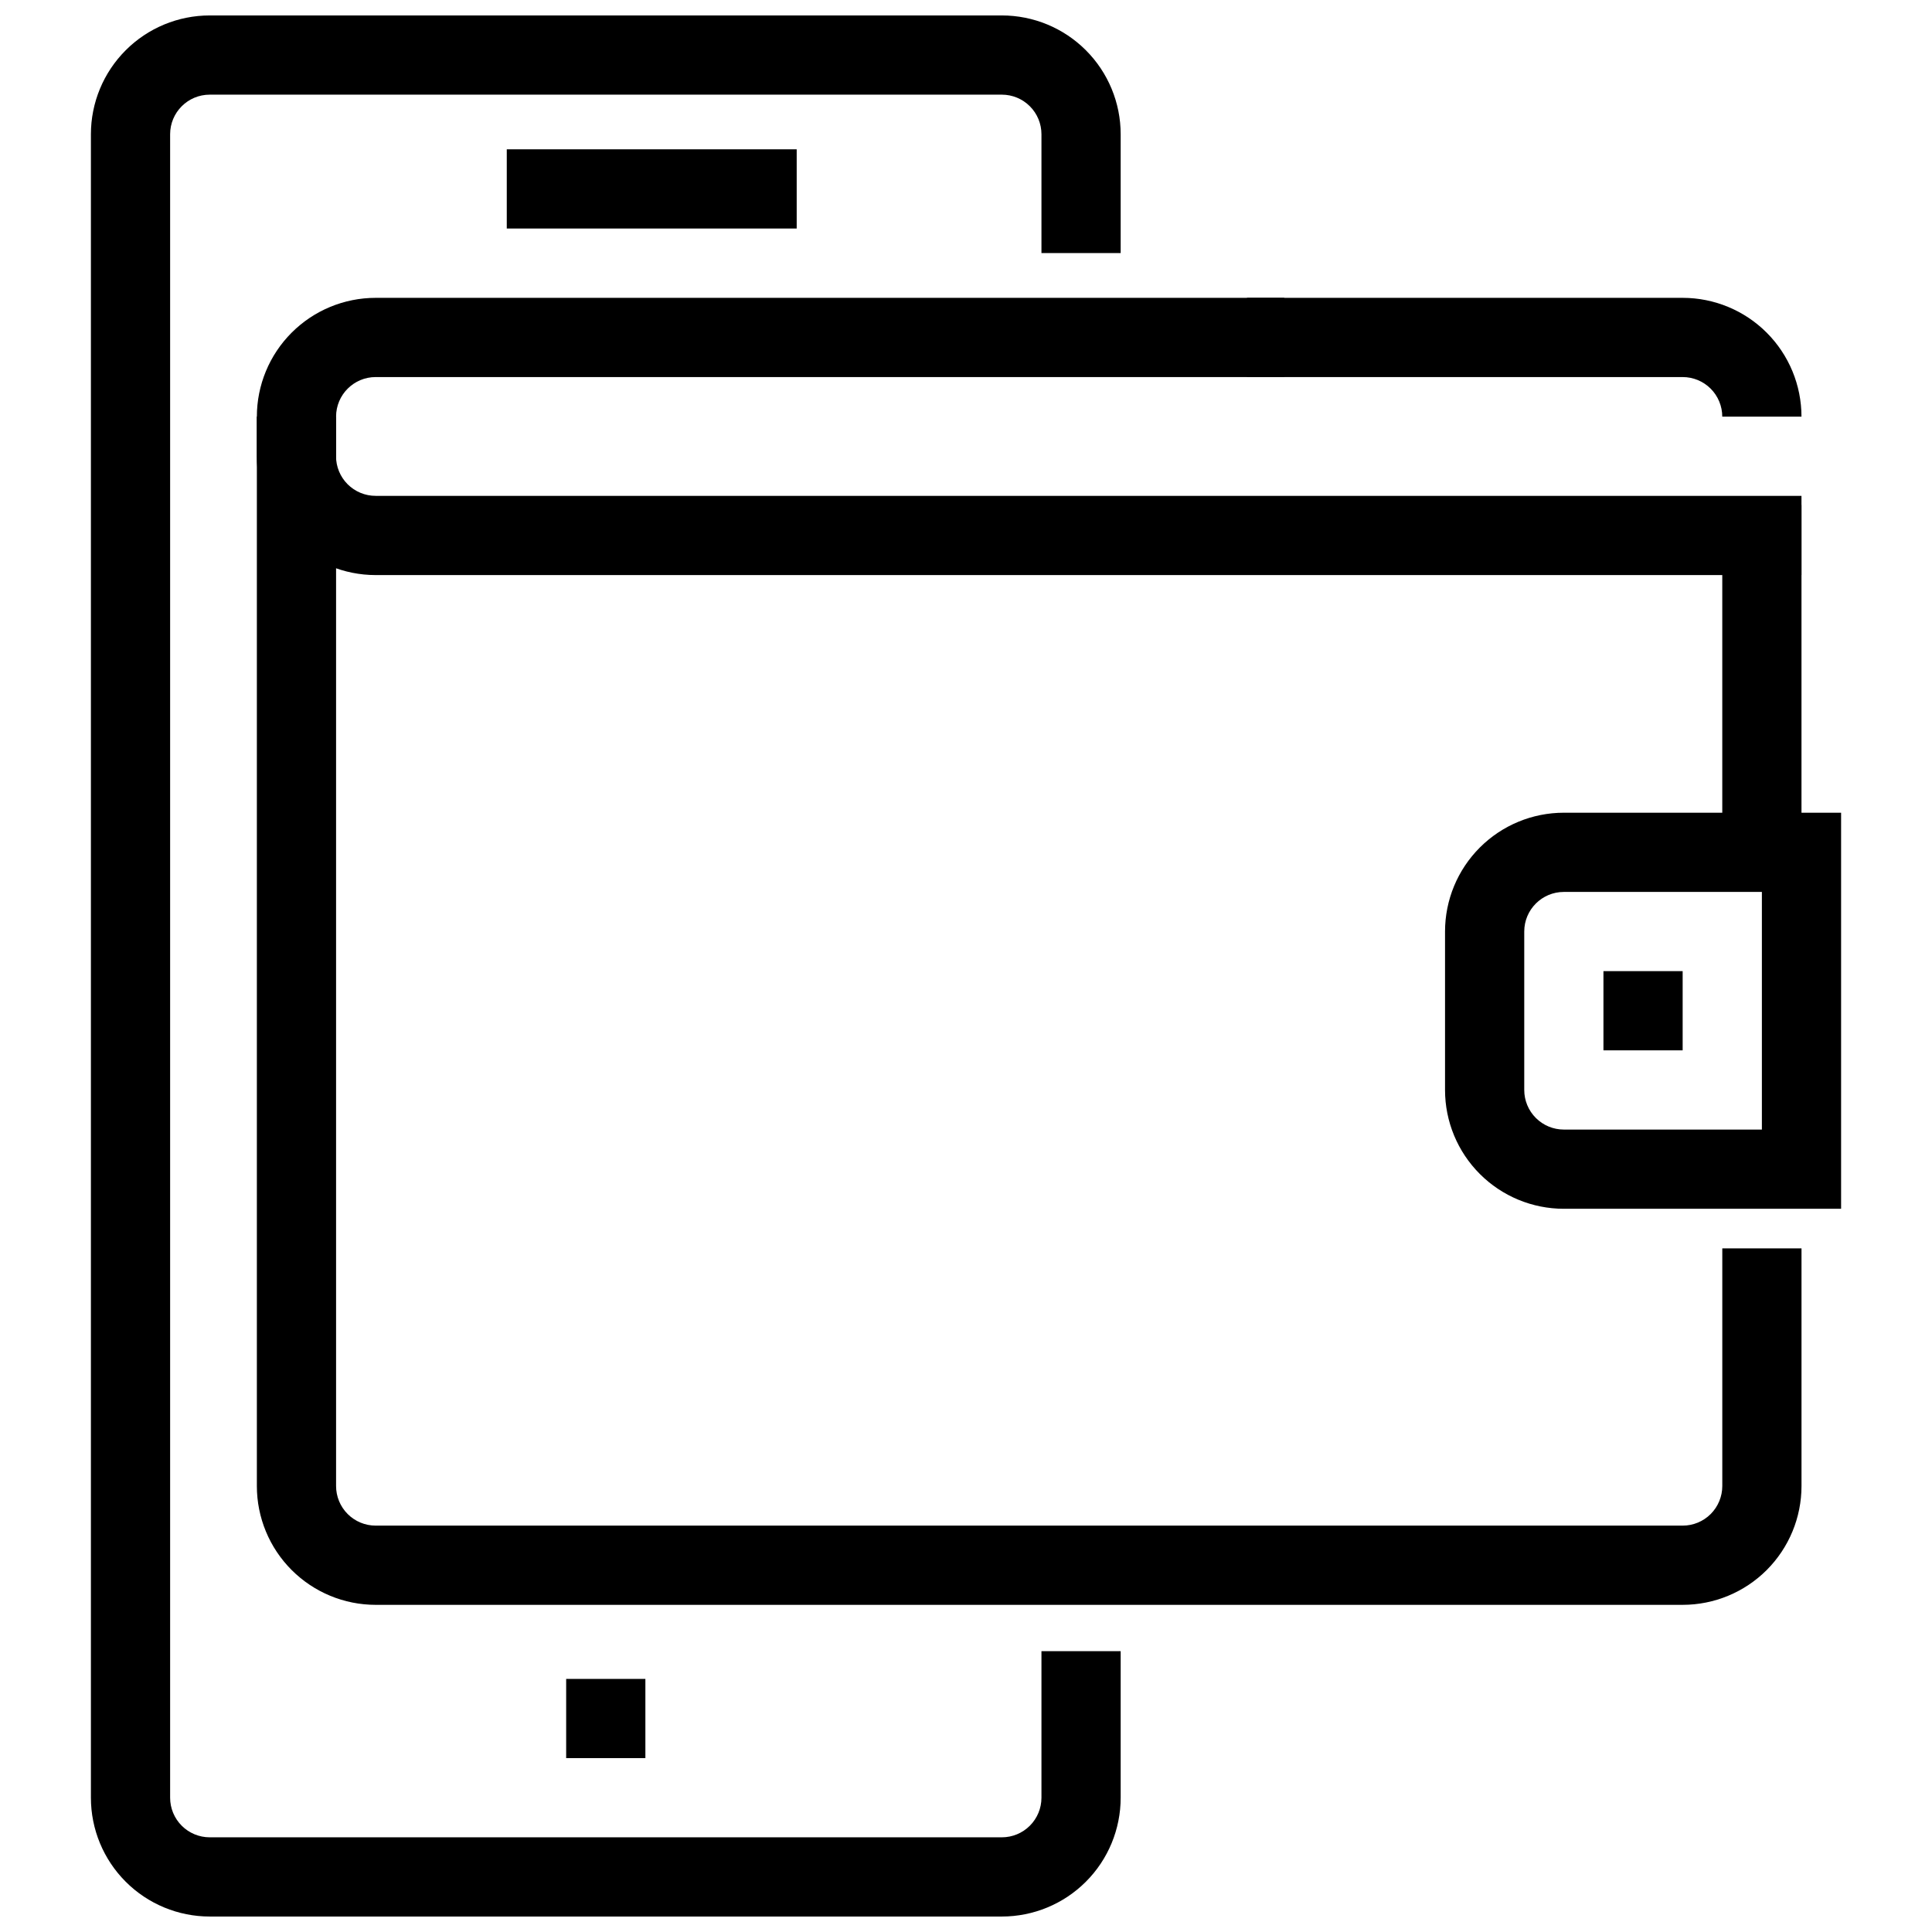
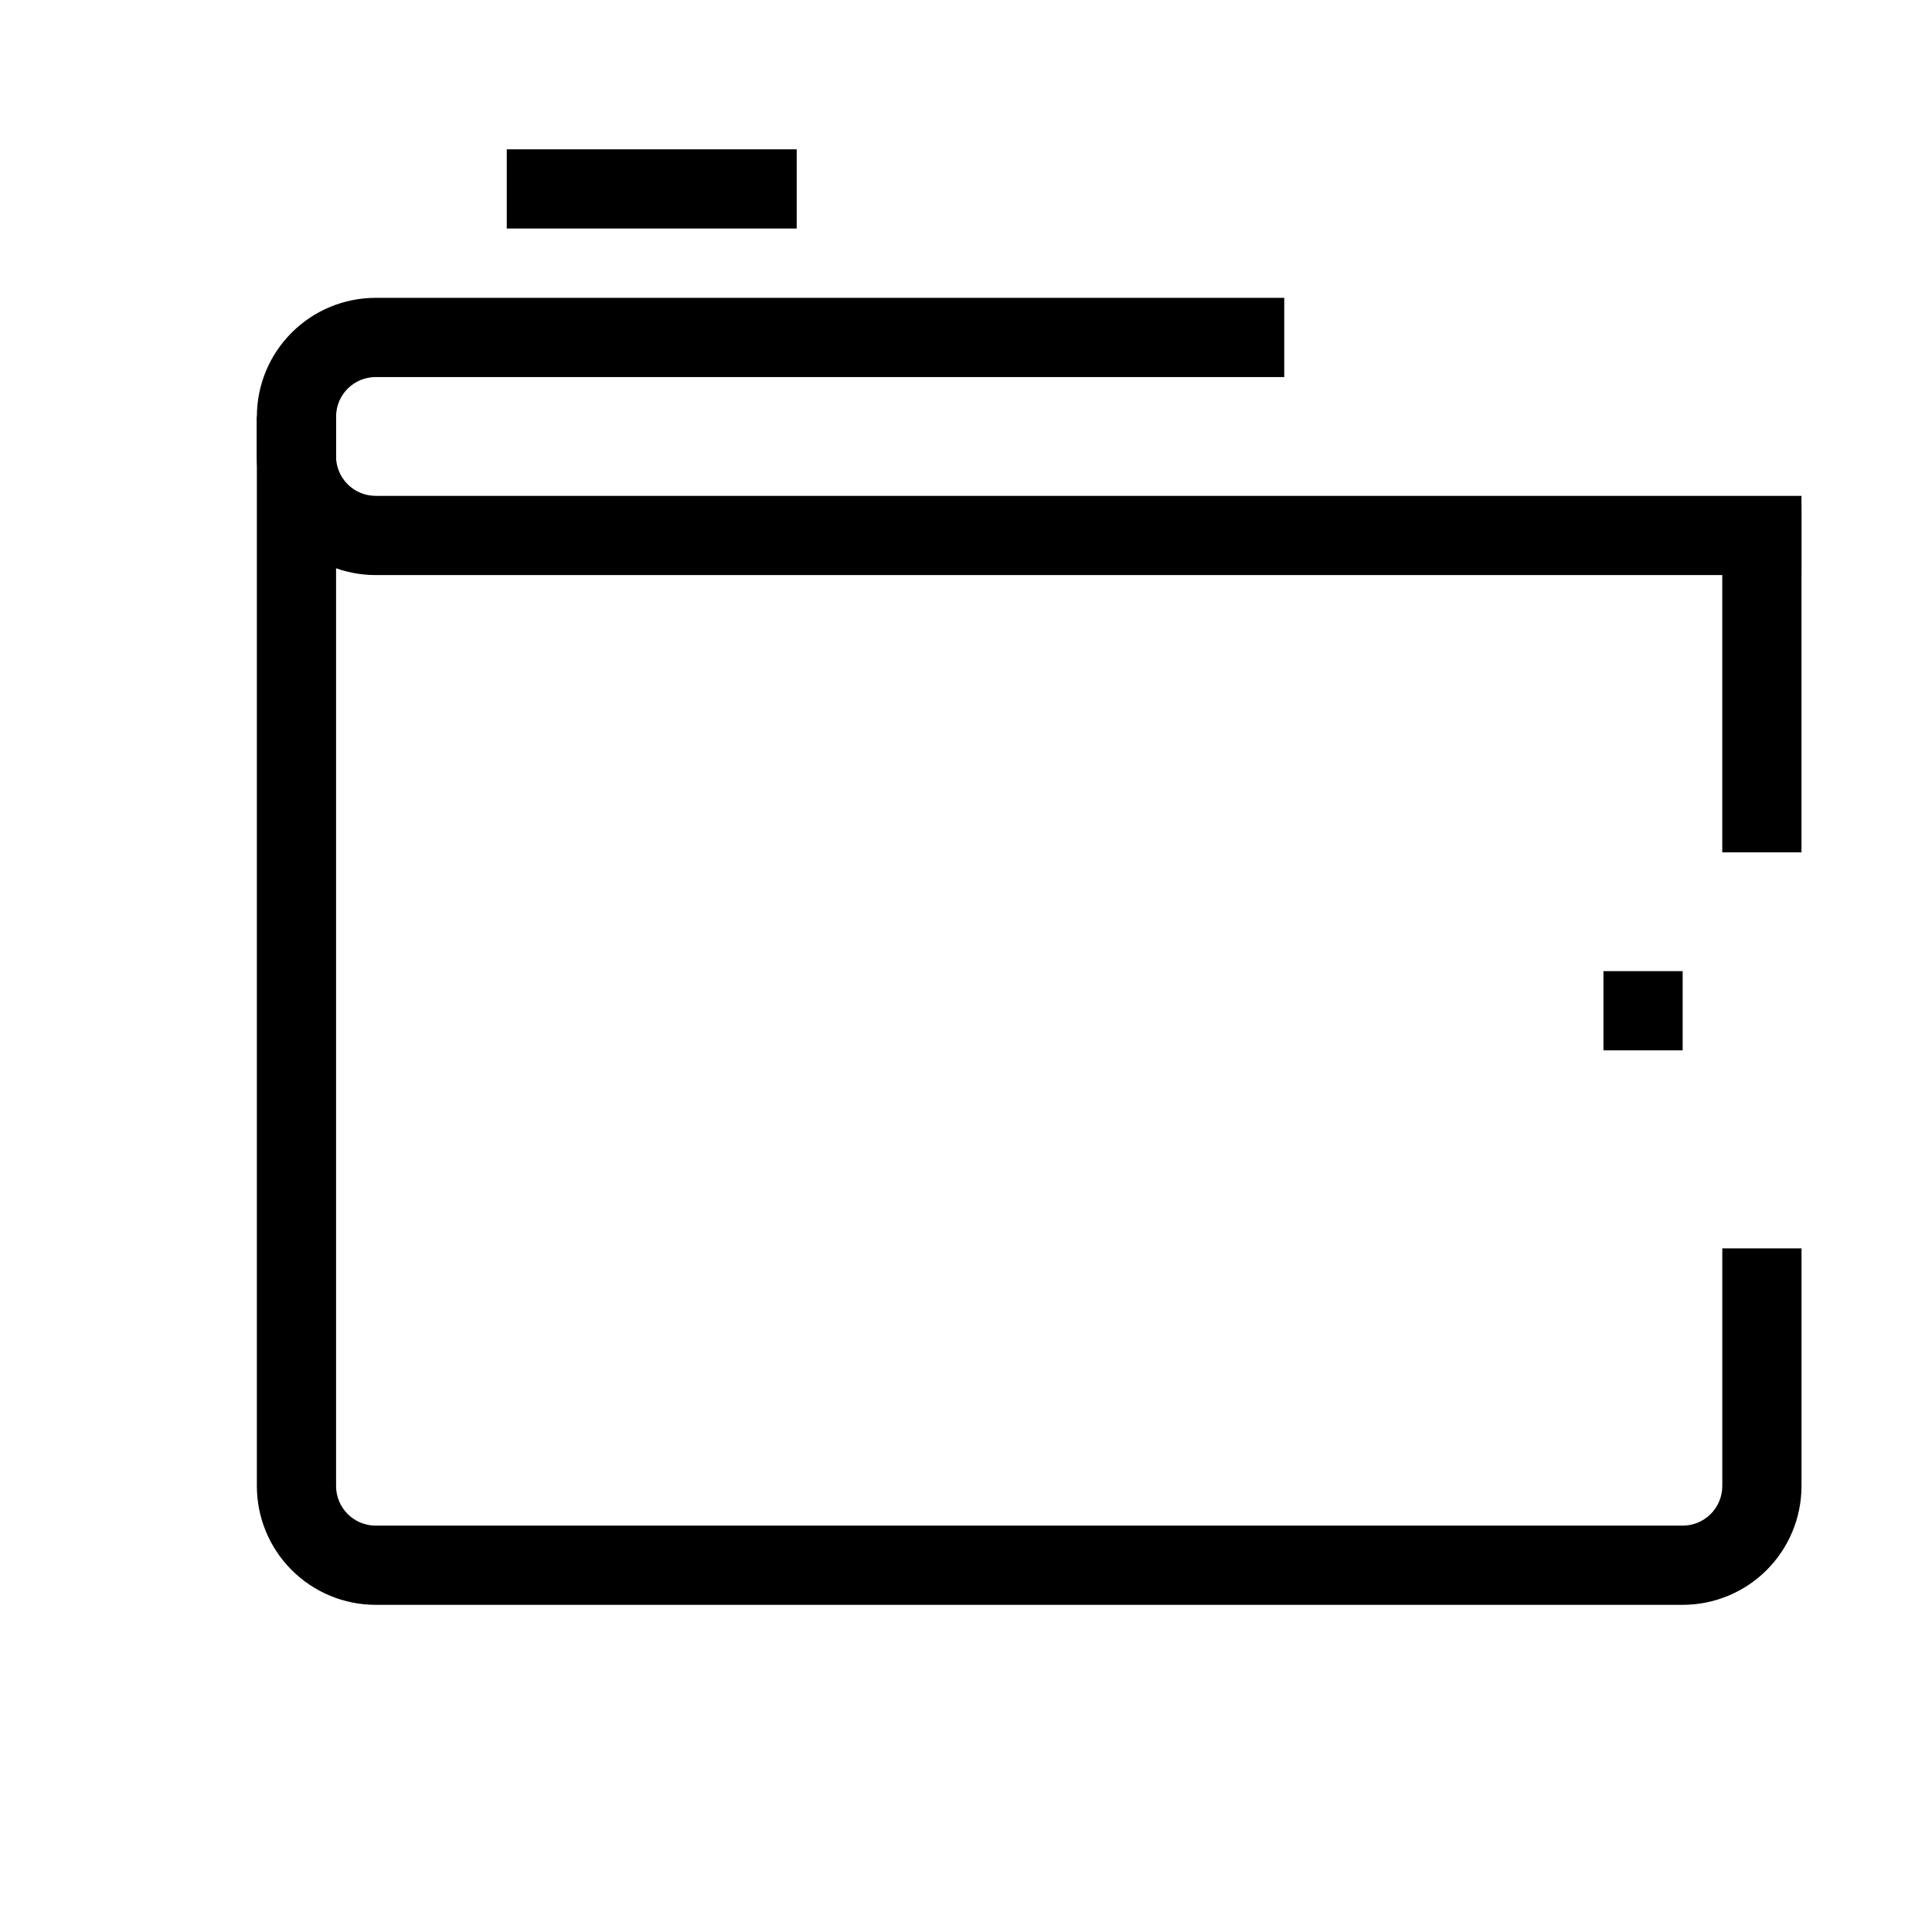
<svg xmlns="http://www.w3.org/2000/svg" width="800px" height="800px" version="1.1" viewBox="144 144 512 512">
  <defs>
    <clipPath id="a">
-       <path d="m168 148.09h273v503.81h-273z" />
-     </clipPath>
+       </clipPath>
  </defs>
  <path d="m589.93 569.3h-346.37c-8.352 0-16.359-3.32-22.266-9.223-5.906-5.906-9.223-13.914-9.223-22.266v-283.39c0-8.352 3.316-16.359 9.223-22.266s13.914-9.223 22.266-9.223h240.78v20.992h-240.78c-5.797 0-10.496 4.699-10.496 10.496v283.39c0 2.781 1.105 5.453 3.074 7.422s4.637 3.074 7.422 3.074h346.37c2.781 0 5.453-1.105 7.422-3.074 1.965-1.969 3.074-4.641 3.074-7.422v-62.977h20.992v62.977c0 8.352-3.32 16.359-9.223 22.266-5.906 5.902-13.918 9.223-22.266 9.223z" />
-   <path d="m621.41 254.42h-20.992c0-2.781-1.109-5.453-3.074-7.422-1.969-1.969-4.641-3.074-7.422-3.074h-115.46v-20.992h115.46c8.348 0 16.359 3.316 22.266 9.223 5.902 5.906 9.223 13.914 9.223 22.266z" />
  <path d="m600.42 277.82h20.992v92.051h-20.992z" />
  <path d="m621.41 296.4h-377.86c-8.352 0-16.359-3.316-22.266-9.223s-9.223-13.914-9.223-22.266v-10.496h20.992v10.496c0 2.785 1.105 5.453 3.074 7.422s4.637 3.074 7.422 3.074h377.86z" />
-   <path d="m631.91 464.34h-73.473c-8.352 0-16.363-3.316-22.266-9.223-5.906-5.906-9.223-13.914-9.223-22.266v-41.984c0-8.352 3.316-16.359 9.223-22.266 5.902-5.906 13.914-9.223 22.266-9.223h73.473zm-73.473-83.969c-5.797 0-10.496 4.699-10.496 10.496v41.984c0 2.785 1.105 5.453 3.074 7.422s4.637 3.074 7.422 3.074h52.48v-62.977z" />
  <path d="m568.93 401.36h20.992v20.992h-20.992z" />
  <g clip-path="url(#a)">
-     <path d="m409.5 651.9h-209.92c-8.352 0-16.363-3.316-22.266-9.223-5.906-5.902-9.223-13.914-9.223-22.266v-440.83c0-8.352 3.316-16.359 9.223-22.266 5.902-5.906 13.914-9.223 22.266-9.223h209.92c8.352 0 16.363 3.316 22.266 9.223 5.906 5.906 9.223 13.914 9.223 22.266v31.488h-20.992v-31.488c0-2.785-1.105-5.453-3.074-7.422s-4.637-3.074-7.422-3.074h-209.92c-5.797 0-10.496 4.699-10.496 10.496v440.83c0 2.785 1.105 5.453 3.074 7.422s4.637 3.074 7.422 3.074h209.92c2.785 0 5.453-1.105 7.422-3.074s3.074-4.637 3.074-7.422v-38.836h20.992v38.836c0 8.352-3.316 16.363-9.223 22.266-5.902 5.906-13.914 9.223-22.266 9.223z" />
-   </g>
-   <path d="m294.04 588.93h20.992v20.992h-20.992z" />
+     </g>
  <path d="m278.3 183.57h76.832v20.992h-76.832z" />
</svg>